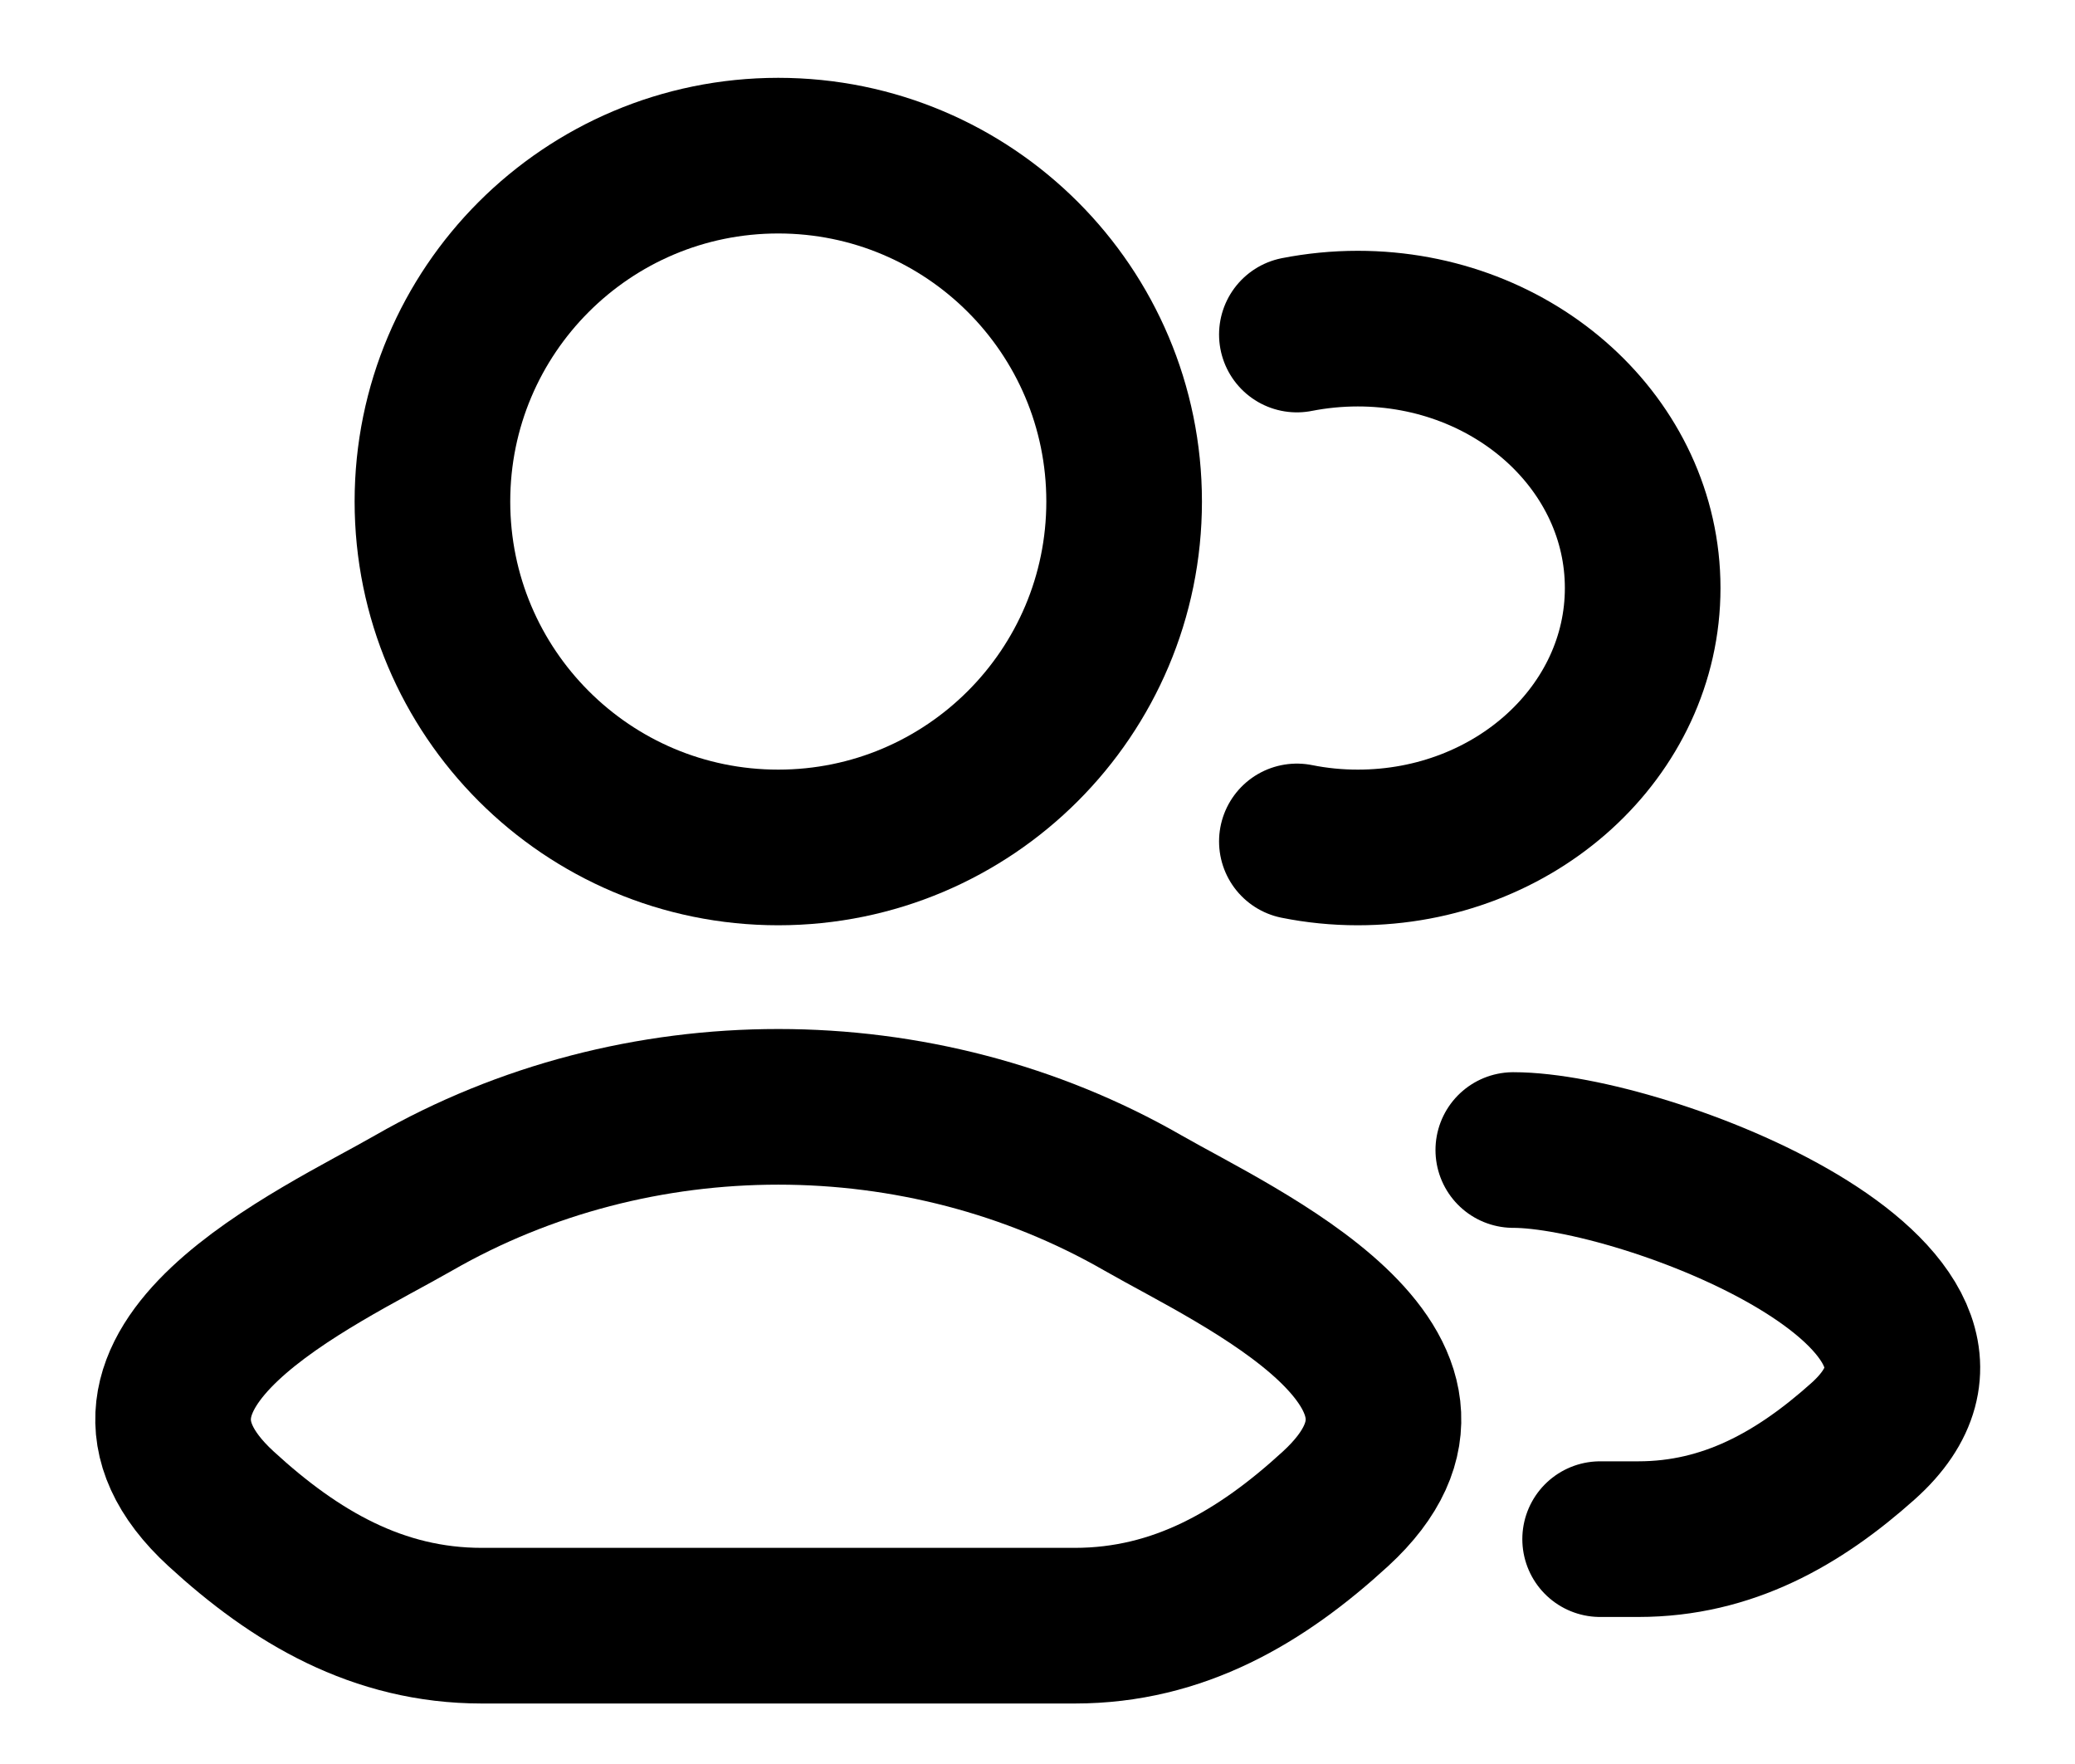
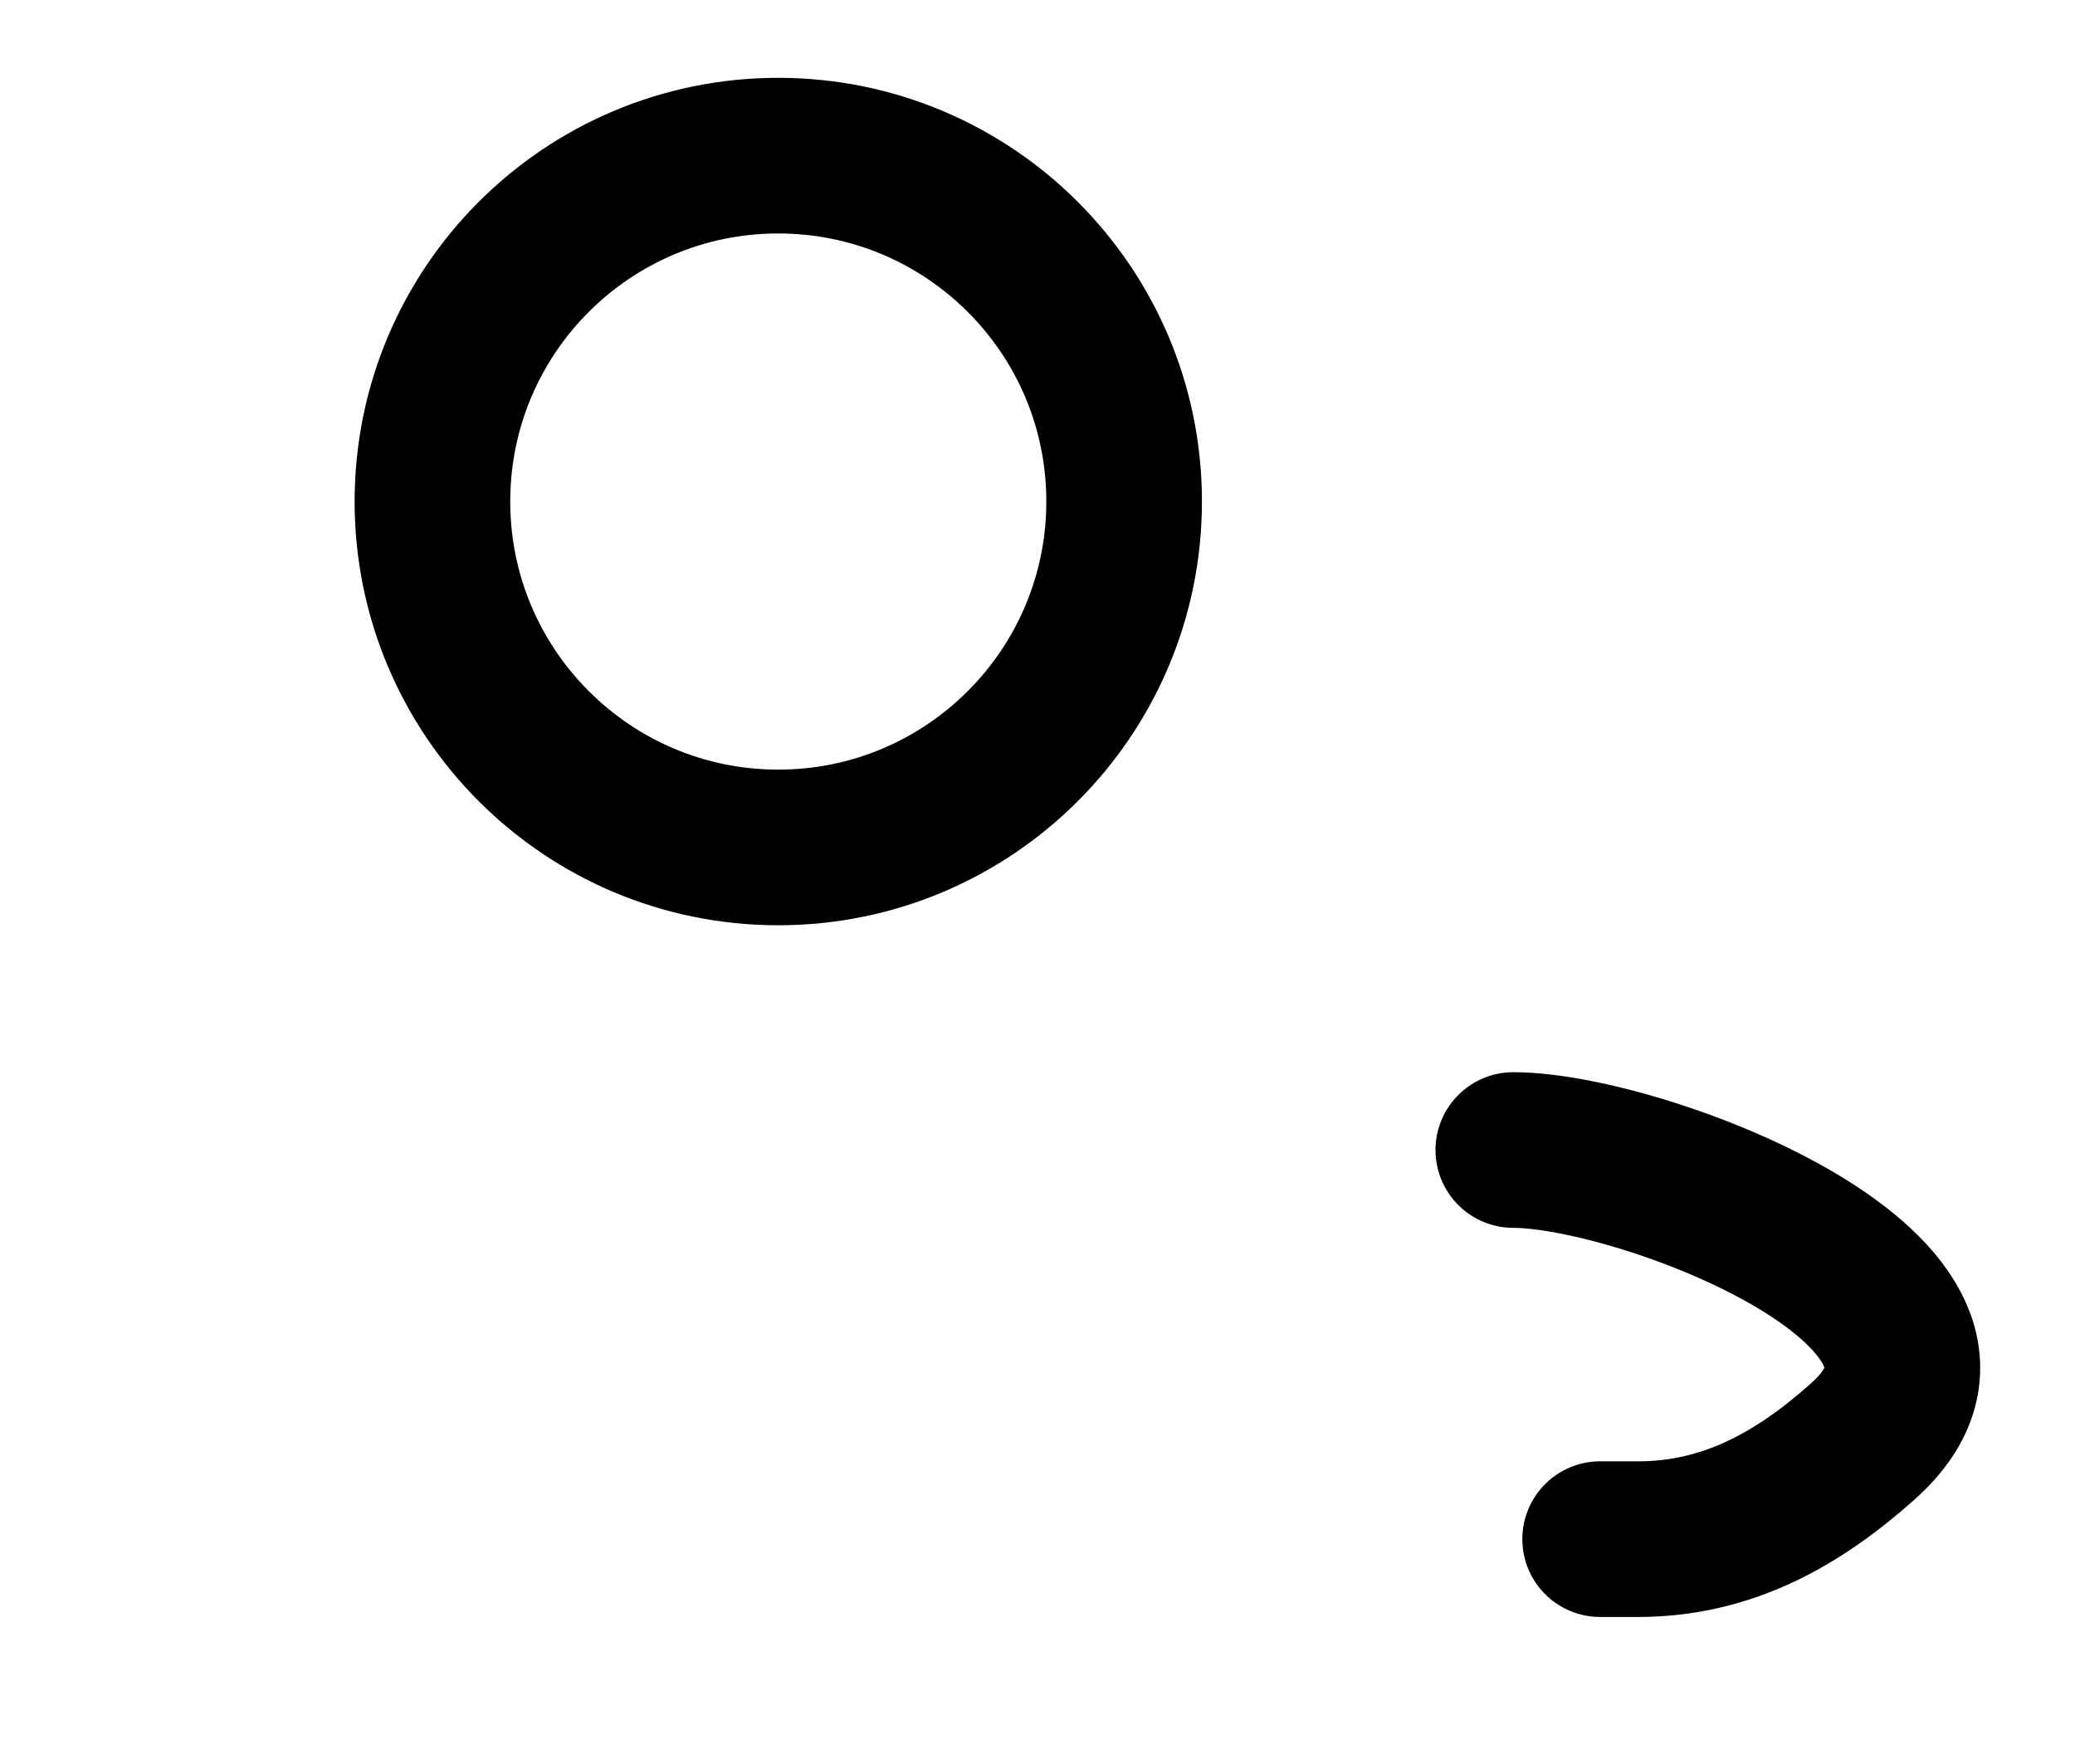
<svg xmlns="http://www.w3.org/2000/svg" width="20" height="17" viewBox="0 0 20 17" fill="none">
  <path d="M15.423 14.833H15.791C16.653 14.833 17.339 14.441 17.955 13.891C19.52 12.495 15.841 11.083 14.586 11.083" stroke="black" stroke-width="1.5" stroke-linecap="round" stroke-linejoin="round" />
-   <path d="M12.5 3.224C12.689 3.187 12.886 3.167 13.087 3.167C14.604 3.167 15.833 4.286 15.833 5.667C15.833 7.047 14.604 8.167 13.087 8.167C12.886 8.167 12.689 8.147 12.5 8.109" stroke="black" stroke-width="1.5" stroke-linecap="round" />
-   <path d="M3.987 11.593C3.07 12.119 0.666 13.194 2.13 14.54C2.845 15.197 3.642 15.667 4.644 15.667H10.359C11.361 15.667 12.157 15.197 12.873 14.54C14.337 13.194 11.933 12.119 11.016 11.593C8.866 10.358 6.137 10.358 3.987 11.593Z" stroke="black" stroke-width="1.5" stroke-linecap="round" stroke-linejoin="round" />
  <path d="M10.835 4.833C10.835 6.674 9.342 8.167 7.501 8.167C5.66 8.167 4.168 6.674 4.168 4.833C4.168 2.992 5.66 1.5 7.501 1.5C9.342 1.5 10.835 2.992 10.835 4.833Z" stroke="black" stroke-width="1.5" />
</svg>